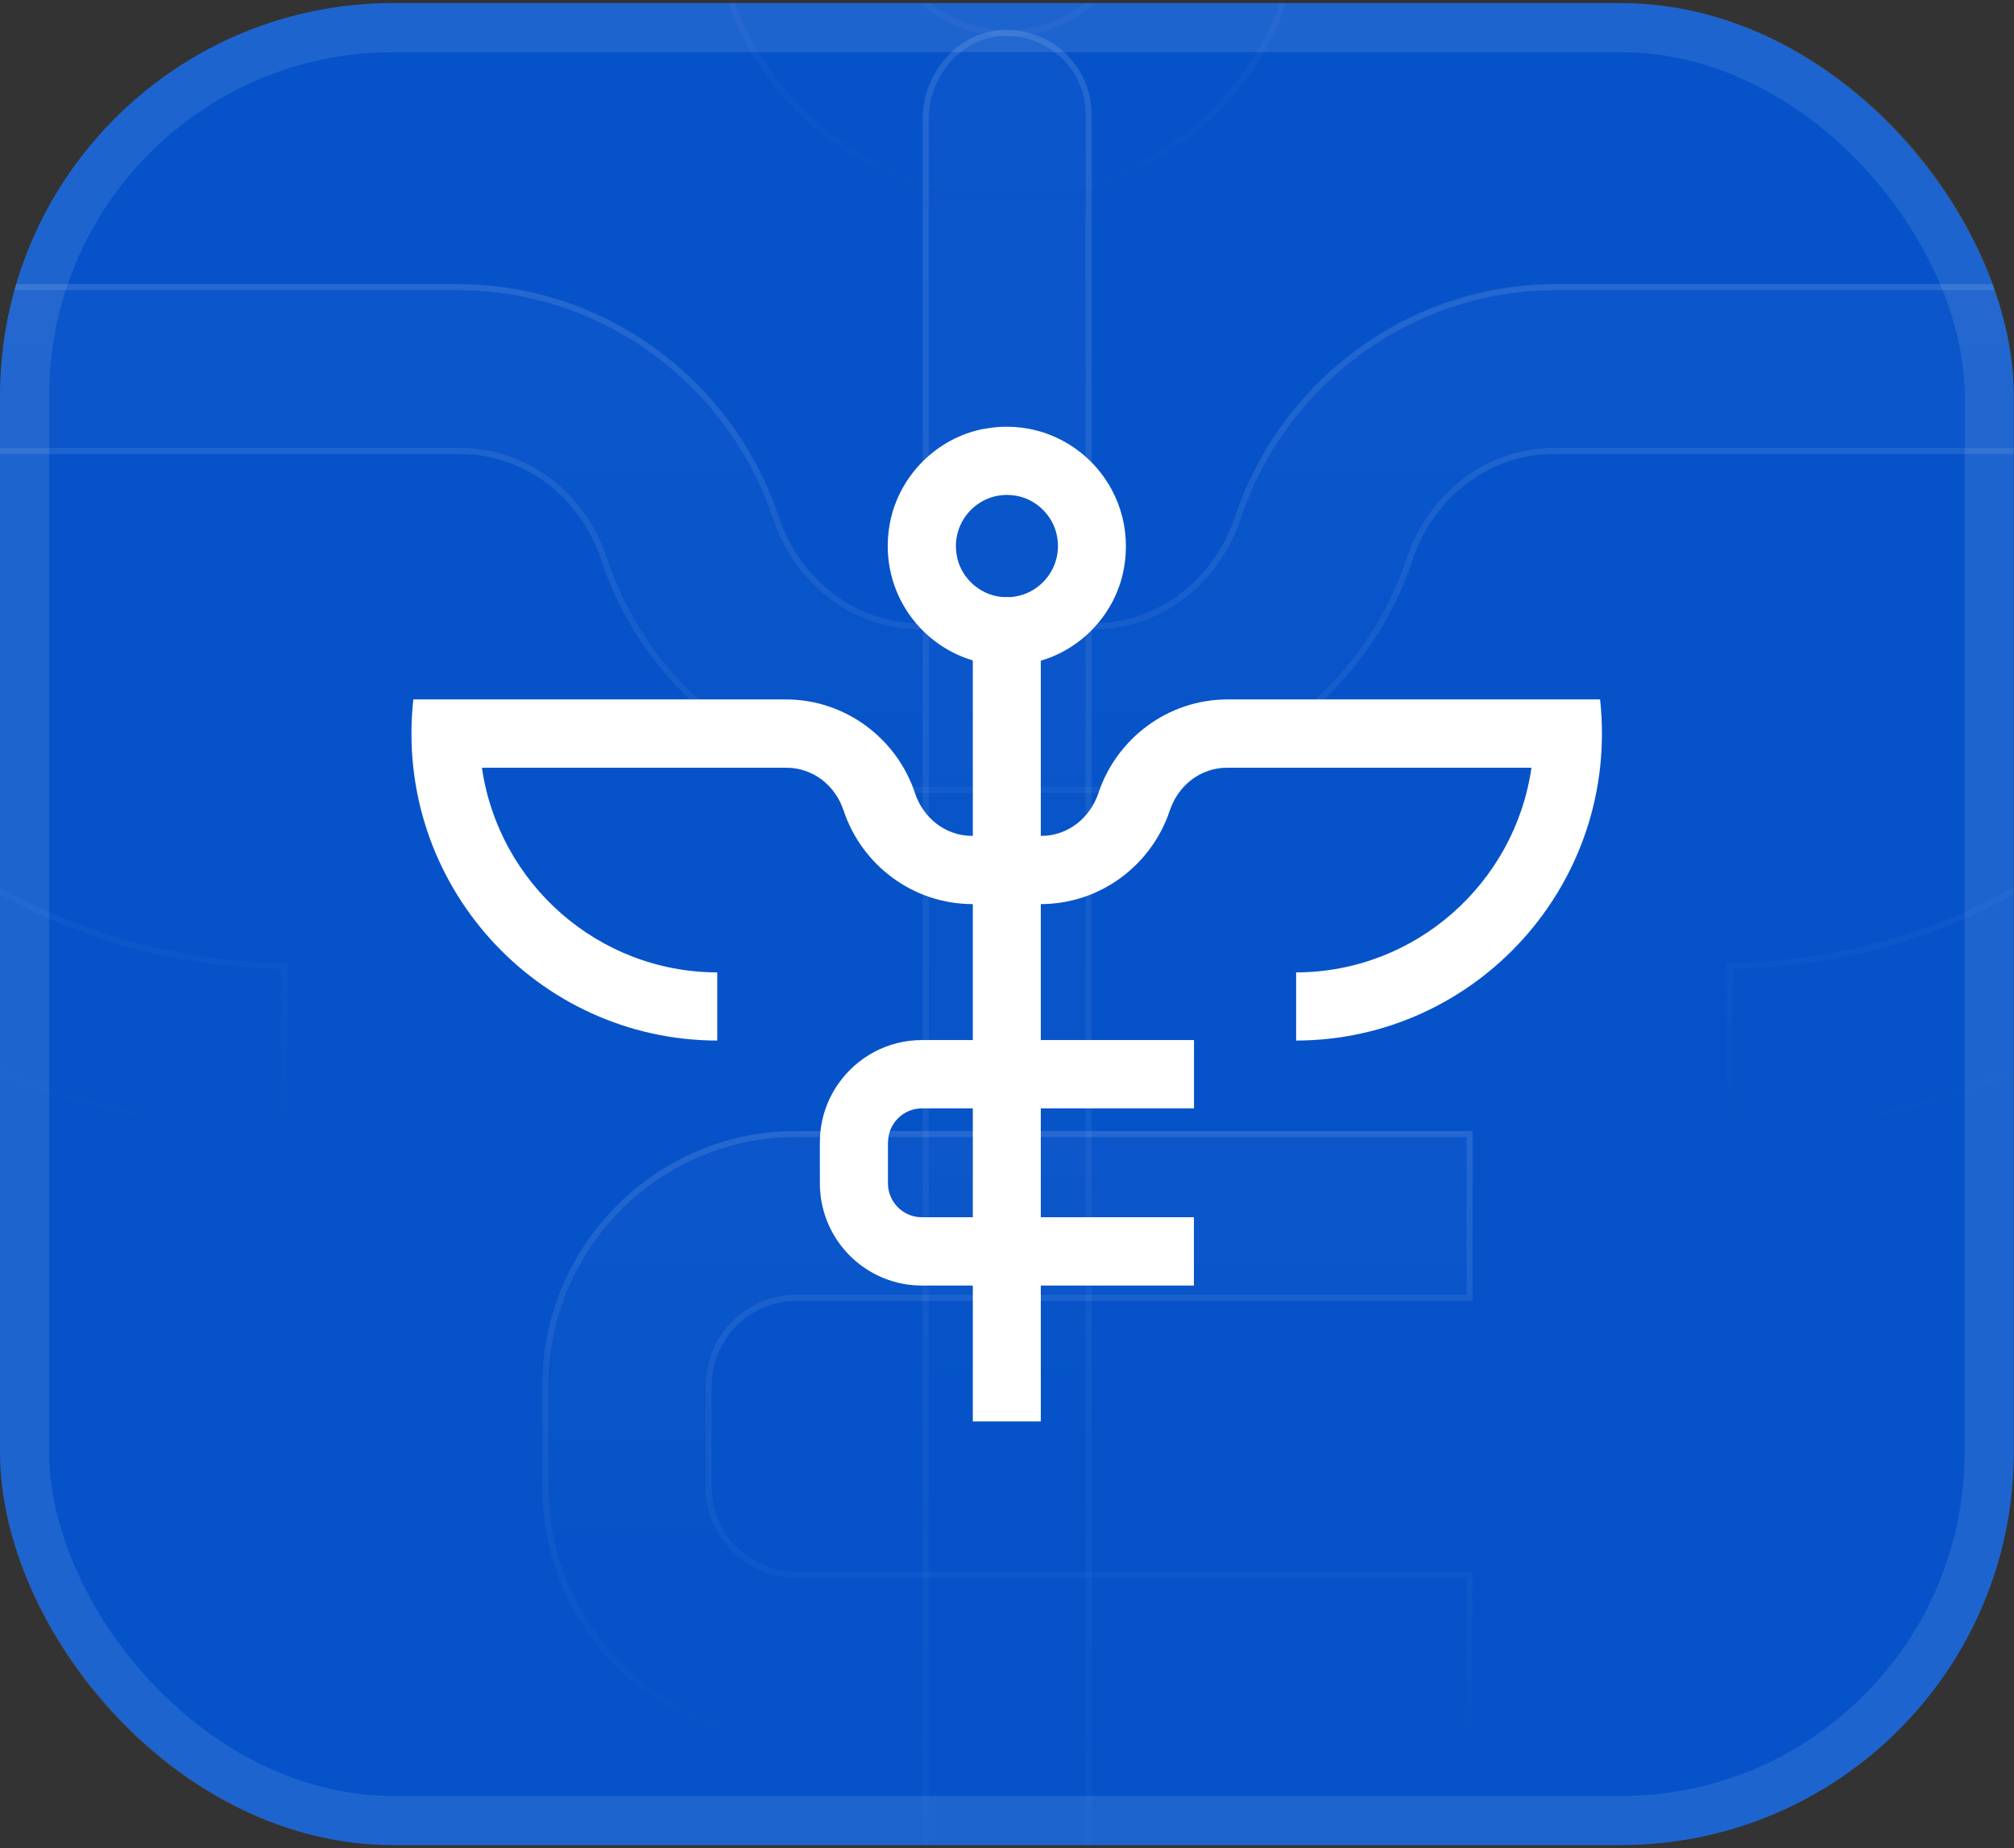
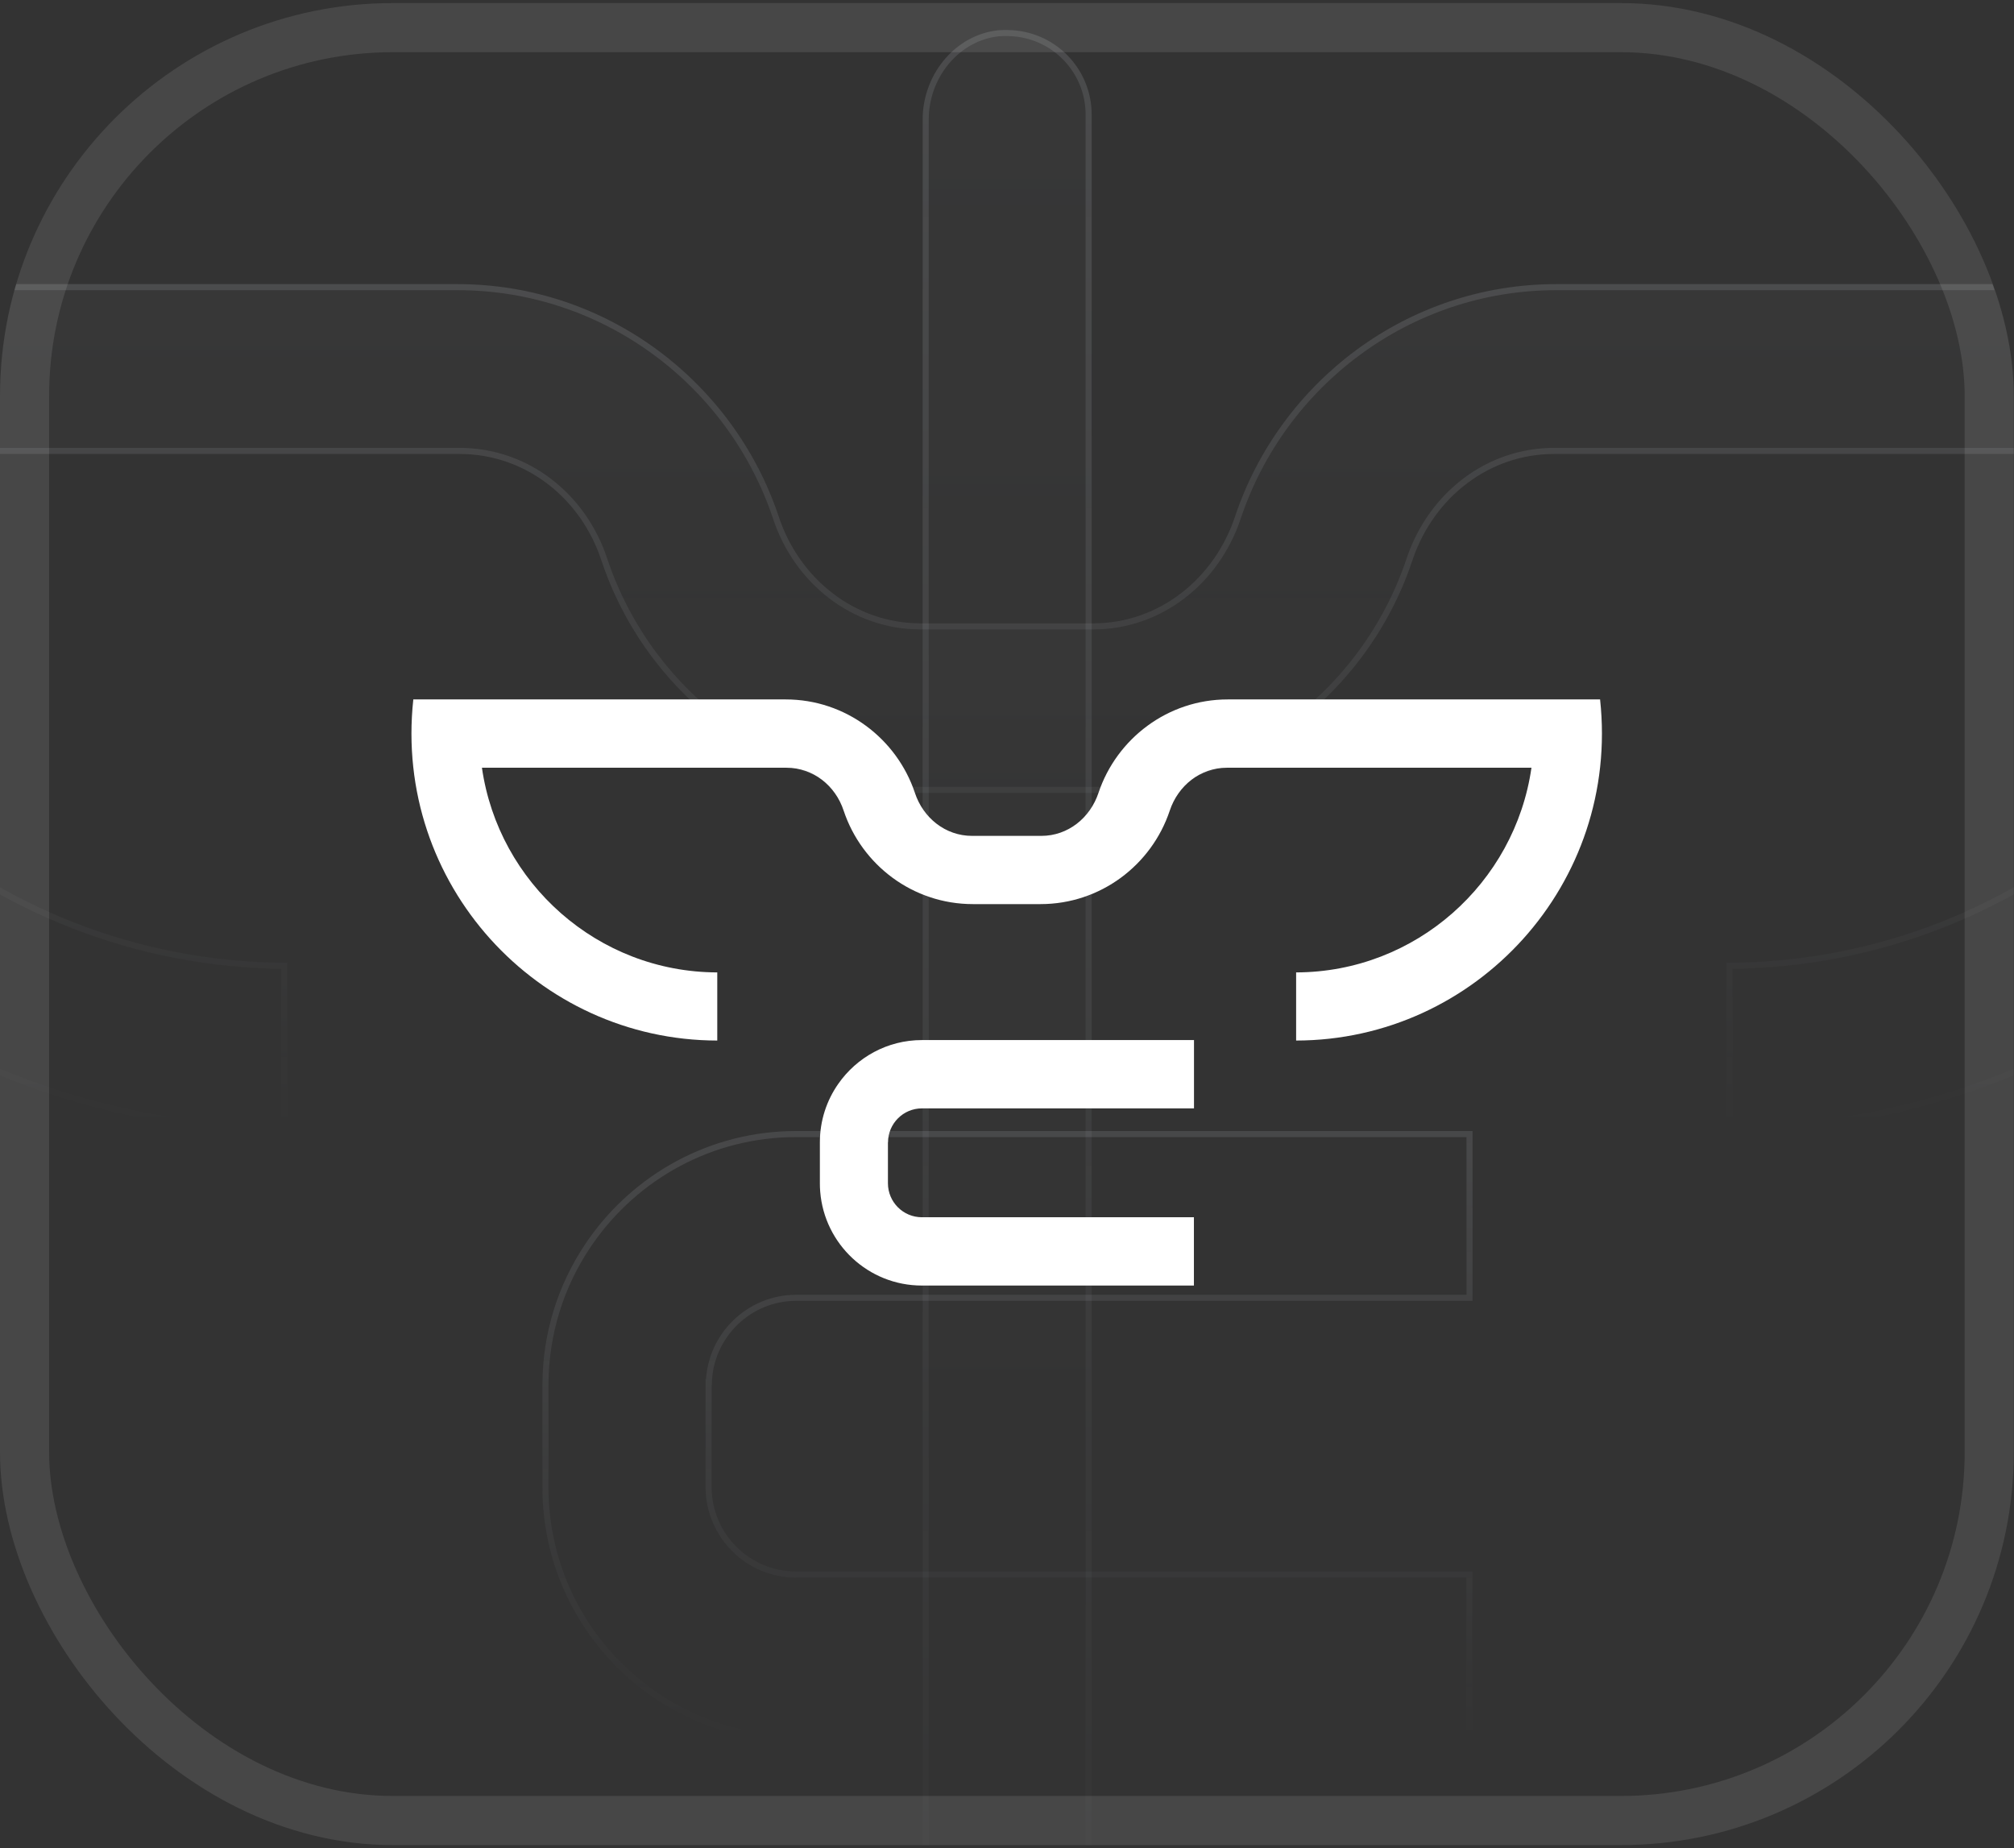
<svg xmlns="http://www.w3.org/2000/svg" width="328" height="301" viewBox="0 0 328 301" fill="none">
  <rect x="0" y="0" width="328" height="301" fill="#333333" stroke="none" />
  <g clip-path="url(#clip0_13876_3984)">
-     <rect y="0.5" width="327.966" height="300" rx="64" fill="#0653C9" />
    <path d="M177.79 18.685V338.62H150.266V19.474C150.266 12.214 155.476 5.677 162.619 4.922C163.078 4.889 163.569 4.889 163.995 4.889H164.028C171.663 4.922 177.79 11.065 177.79 18.685Z" fill="url(#paint0_linear_13876_3984)" fill-opacity="0.02" />
    <path d="M163.995 5.382H164.025L164.37 5.388C171.573 5.6 177.297 11.452 177.297 18.685V338.126H150.759V19.473L150.773 18.816C151.076 12.05 156.018 6.125 162.654 5.415C163.092 5.383 163.566 5.382 163.995 5.382Z" stroke="url(#paint1_linear_13876_3984)" stroke-opacity="0.11" stroke-width="0.987" />
    <path d="M154.625 -63.271C135.653 -59.625 120.383 -44.285 116.713 -25.267C111.798 0.552 127.559 23.742 150.267 30.476C157.443 32.644 165.373 33.169 173.499 31.625C174.973 31.33 176.382 31.001 177.791 30.574C194.732 25.647 208.035 11.227 211.345 -6.314C217.833 -40.311 188.506 -69.742 154.625 -63.238V-63.271ZM164.029 4.887H163.996C162.686 4.887 161.408 4.756 160.031 4.493C151.938 2.917 145.319 -3.653 143.812 -11.766C141.027 -26.318 153.609 -38.931 168.125 -36.139C176.218 -34.628 182.805 -27.993 184.345 -19.88C186.868 -6.708 176.775 4.887 164.062 4.887H164.029Z" fill="url(#paint2_linear_13876_3984)" fill-opacity="0.02" />
-     <path d="M154.718 -62.753C187.992 -69.141 216.829 -40.516 211.004 -7.194L210.86 -6.406V-6.405C207.637 10.68 194.827 24.777 178.437 29.865L177.653 30.1L177.648 30.102C176.261 30.523 174.87 30.848 173.406 31.141C165.61 32.622 158 32.179 151.077 30.2L150.409 30.003L150.407 30.002L149.358 29.678C127.45 22.62 112.409 -0.014 117.198 -25.173C120.792 -43.799 135.632 -58.86 154.132 -62.669V-62.641L154.718 -62.753ZM168.215 -36.624C153.357 -39.48 140.479 -26.567 143.326 -11.677V-11.676C144.847 -3.49 151.438 3.152 159.55 4.898L159.938 4.978H159.938C161.341 5.246 162.651 5.381 163.996 5.381H164.062C176.876 5.381 187.088 -6.123 184.941 -19.341L184.829 -19.972C183.251 -28.282 176.512 -35.076 168.216 -36.624H168.215Z" stroke="url(#paint3_linear_13876_3984)" stroke-opacity="0.11" stroke-width="0.987" />
    <path d="M404.246 46.273H253.452C229.171 46.273 208.495 62.171 201.156 84.081C197.781 94.263 188.77 101.523 178.022 101.523H149.941C139.193 101.523 130.149 94.263 126.807 84.081C119.467 62.171 98.791 46.273 74.511 46.273H-76.284C-84.377 120.936 -26.019 184.299 46.79 184.397V156.805C-1.607 156.707 -41.78 120.673 -48.497 73.931H74.838C85.586 73.931 94.63 81.124 97.972 91.34C105.312 113.315 125.988 129.148 150.268 129.148H177.694C201.975 129.148 222.651 113.315 229.991 91.34C233.366 81.157 242.377 73.931 253.124 73.931H376.46C369.742 120.64 329.57 156.707 281.173 156.805V184.397C353.981 184.299 412.34 120.936 404.246 46.273Z" fill="url(#paint4_linear_13876_3984)" fill-opacity="0.02" />
    <path d="M74.511 46.766C98.569 46.766 119.062 62.519 126.338 84.234V84.235C129.74 94.598 138.958 102.016 149.94 102.016H178.022C189.006 102.016 198.19 94.597 201.624 84.236L201.623 84.235C208.899 62.52 229.393 46.766 253.452 46.766H403.801C411.568 120.775 353.811 183.517 281.666 183.899V157.295C330.093 156.953 370.22 120.789 376.948 74.001L377.029 73.437H253.124C242.313 73.437 233.244 80.594 229.688 90.701L229.522 91.183C222.247 112.965 201.755 128.654 177.694 128.654H150.269C126.584 128.654 106.357 113.451 98.791 92.2L98.439 91.183C95.037 80.787 85.818 73.437 74.838 73.437H-49.066L-48.985 74.001C-42.257 120.822 -2.13 156.953 46.296 157.295V183.899C-25.848 183.516 -83.606 120.775 -75.838 46.766H74.511Z" stroke="url(#paint5_linear_13876_3984)" stroke-opacity="0.11" stroke-width="0.987" />
-     <path d="M115.895 225.625V242.18C115.895 249.768 122.055 255.943 129.624 255.943H239.788V283.601H129.624C107.965 283.601 90.173 266.849 88.469 245.564C88.371 244.48 88.338 243.33 88.338 242.18V225.625C88.338 216.789 91.09 208.643 95.776 201.942C103.247 191.234 115.633 184.204 129.657 184.204H239.82V211.862H129.657C122.088 211.862 115.928 218.037 115.928 225.625H115.895Z" fill="url(#paint6_linear_13876_3984)" fill-opacity="0.02" />
    <path d="M129.657 184.698H239.327V211.368H129.657C121.979 211.368 115.705 217.5 115.444 225.132H115.401V242.18C115.401 250.039 121.781 256.437 129.624 256.437H239.294V283.108H129.624C108.56 283.107 91.195 267.069 89.052 246.507L88.961 245.525L88.96 245.519L88.899 244.709C88.85 243.888 88.831 243.036 88.831 242.18V225.625C88.831 217.167 91.383 209.349 95.752 202.85L96.181 202.225C103.564 191.642 115.802 184.698 129.657 184.698Z" stroke="url(#paint7_linear_13876_3984)" stroke-opacity="0.11" stroke-width="0.987" />
-     <path d="M169.504 102.816V231.5H158.434V103.133C158.434 100.213 160.529 97.584 163.402 97.28C163.587 97.267 163.784 97.267 163.956 97.267H163.969C167.04 97.28 169.504 99.751 169.504 102.816Z" fill="white" />
-     <path d="M160.187 69.851C152.556 71.318 146.415 77.488 144.939 85.138C142.962 95.522 149.301 104.85 158.434 107.558C161.321 108.43 164.51 108.641 167.779 108.02C168.372 107.902 168.938 107.769 169.505 107.598C176.319 105.616 181.67 99.816 183.001 92.761C185.611 79.086 173.815 67.249 160.187 69.865V69.851ZM163.97 97.266H163.957C163.429 97.266 162.915 97.213 162.362 97.108C159.106 96.473 156.444 93.831 155.838 90.568C154.718 84.715 159.779 79.641 165.617 80.764C168.873 81.372 171.522 84.041 172.141 87.304C173.156 92.602 169.097 97.266 163.983 97.266H163.97Z" fill="white" />
    <path d="M260.59 113.912H199.938C190.172 113.912 181.855 120.307 178.903 129.119C177.546 133.215 173.921 136.134 169.598 136.134H158.303C153.981 136.134 150.343 133.215 148.999 129.119C146.047 120.307 137.73 113.912 127.964 113.912H67.312C64.057 143.943 87.529 169.428 116.814 169.468V158.37C97.348 158.33 81.19 143.837 78.488 125.037H128.096C132.419 125.037 136.056 127.93 137.401 132.039C140.353 140.878 148.669 147.246 158.435 147.246H169.467C179.233 147.246 187.549 140.878 190.501 132.039C191.859 127.943 195.483 125.037 199.806 125.037H249.414C246.712 143.824 230.554 158.33 211.087 158.37V169.468C240.372 169.428 263.845 143.943 260.59 113.912Z" fill="white" />
    <path d="M144.609 186.05V192.709C144.609 195.761 147.087 198.245 150.132 198.245H194.441V209.369H150.132C141.42 209.369 134.263 202.631 133.578 194.07C133.539 193.634 133.525 193.172 133.525 192.709V186.05C133.525 182.496 134.632 179.22 136.517 176.525C139.522 172.217 144.504 169.39 150.145 169.39H194.454V180.515H150.145C147.1 180.515 144.623 182.998 144.623 186.05H144.609Z" fill="white" />
  </g>
  <rect x="4" y="4.5" width="319.966" height="292" rx="60" stroke="white" stroke-opacity="0.1" stroke-width="8" />
  <defs>
    <linearGradient id="paint0_linear_13876_3984" x1="164.028" y1="4.889" x2="164.028" y2="338.62" gradientUnits="userSpaceOnUse">
      <stop stop-color="#FAFCFF" />
      <stop offset="0.725" stop-color="#FAFCFF" stop-opacity="0" />
    </linearGradient>
    <linearGradient id="paint1_linear_13876_3984" x1="164.028" y1="4.889" x2="164.028" y2="338.62" gradientUnits="userSpaceOnUse">
      <stop stop-color="#EDF3FE" />
      <stop offset="1" stop-color="#EDF3FE" stop-opacity="0" />
    </linearGradient>
    <linearGradient id="paint2_linear_13876_3984" x1="164.032" y1="-64.146" x2="164.032" y2="32.513" gradientUnits="userSpaceOnUse">
      <stop stop-color="#FAFCFF" />
      <stop offset="0.725" stop-color="#FAFCFF" stop-opacity="0" />
    </linearGradient>
    <linearGradient id="paint3_linear_13876_3984" x1="164.032" y1="-64.146" x2="164.032" y2="32.513" gradientUnits="userSpaceOnUse">
      <stop stop-color="#EDF3FE" />
      <stop offset="1" stop-color="#EDF3FE" stop-opacity="0" />
    </linearGradient>
    <linearGradient id="paint4_linear_13876_3984" x1="163.981" y1="46.273" x2="163.981" y2="184.397" gradientUnits="userSpaceOnUse">
      <stop stop-color="#FAFCFF" />
      <stop offset="0.725" stop-color="#FAFCFF" stop-opacity="0" />
    </linearGradient>
    <linearGradient id="paint5_linear_13876_3984" x1="163.981" y1="46.273" x2="163.981" y2="184.397" gradientUnits="userSpaceOnUse">
      <stop stop-color="#EDF3FE" />
      <stop offset="1" stop-color="#EDF3FE" stop-opacity="0" />
    </linearGradient>
    <linearGradient id="paint6_linear_13876_3984" x1="164.079" y1="184.204" x2="164.079" y2="283.601" gradientUnits="userSpaceOnUse">
      <stop stop-color="#FAFCFF" />
      <stop offset="0.725" stop-color="#FAFCFF" stop-opacity="0" />
    </linearGradient>
    <linearGradient id="paint7_linear_13876_3984" x1="164.079" y1="184.204" x2="164.079" y2="283.601" gradientUnits="userSpaceOnUse">
      <stop stop-color="#EDF3FE" />
      <stop offset="1" stop-color="#EDF3FE" stop-opacity="0" />
    </linearGradient>
    <clipPath id="clip0_13876_3984">
      <rect y="0.5" width="327.966" height="300" rx="64" fill="white" />
    </clipPath>
  </defs>
</svg>